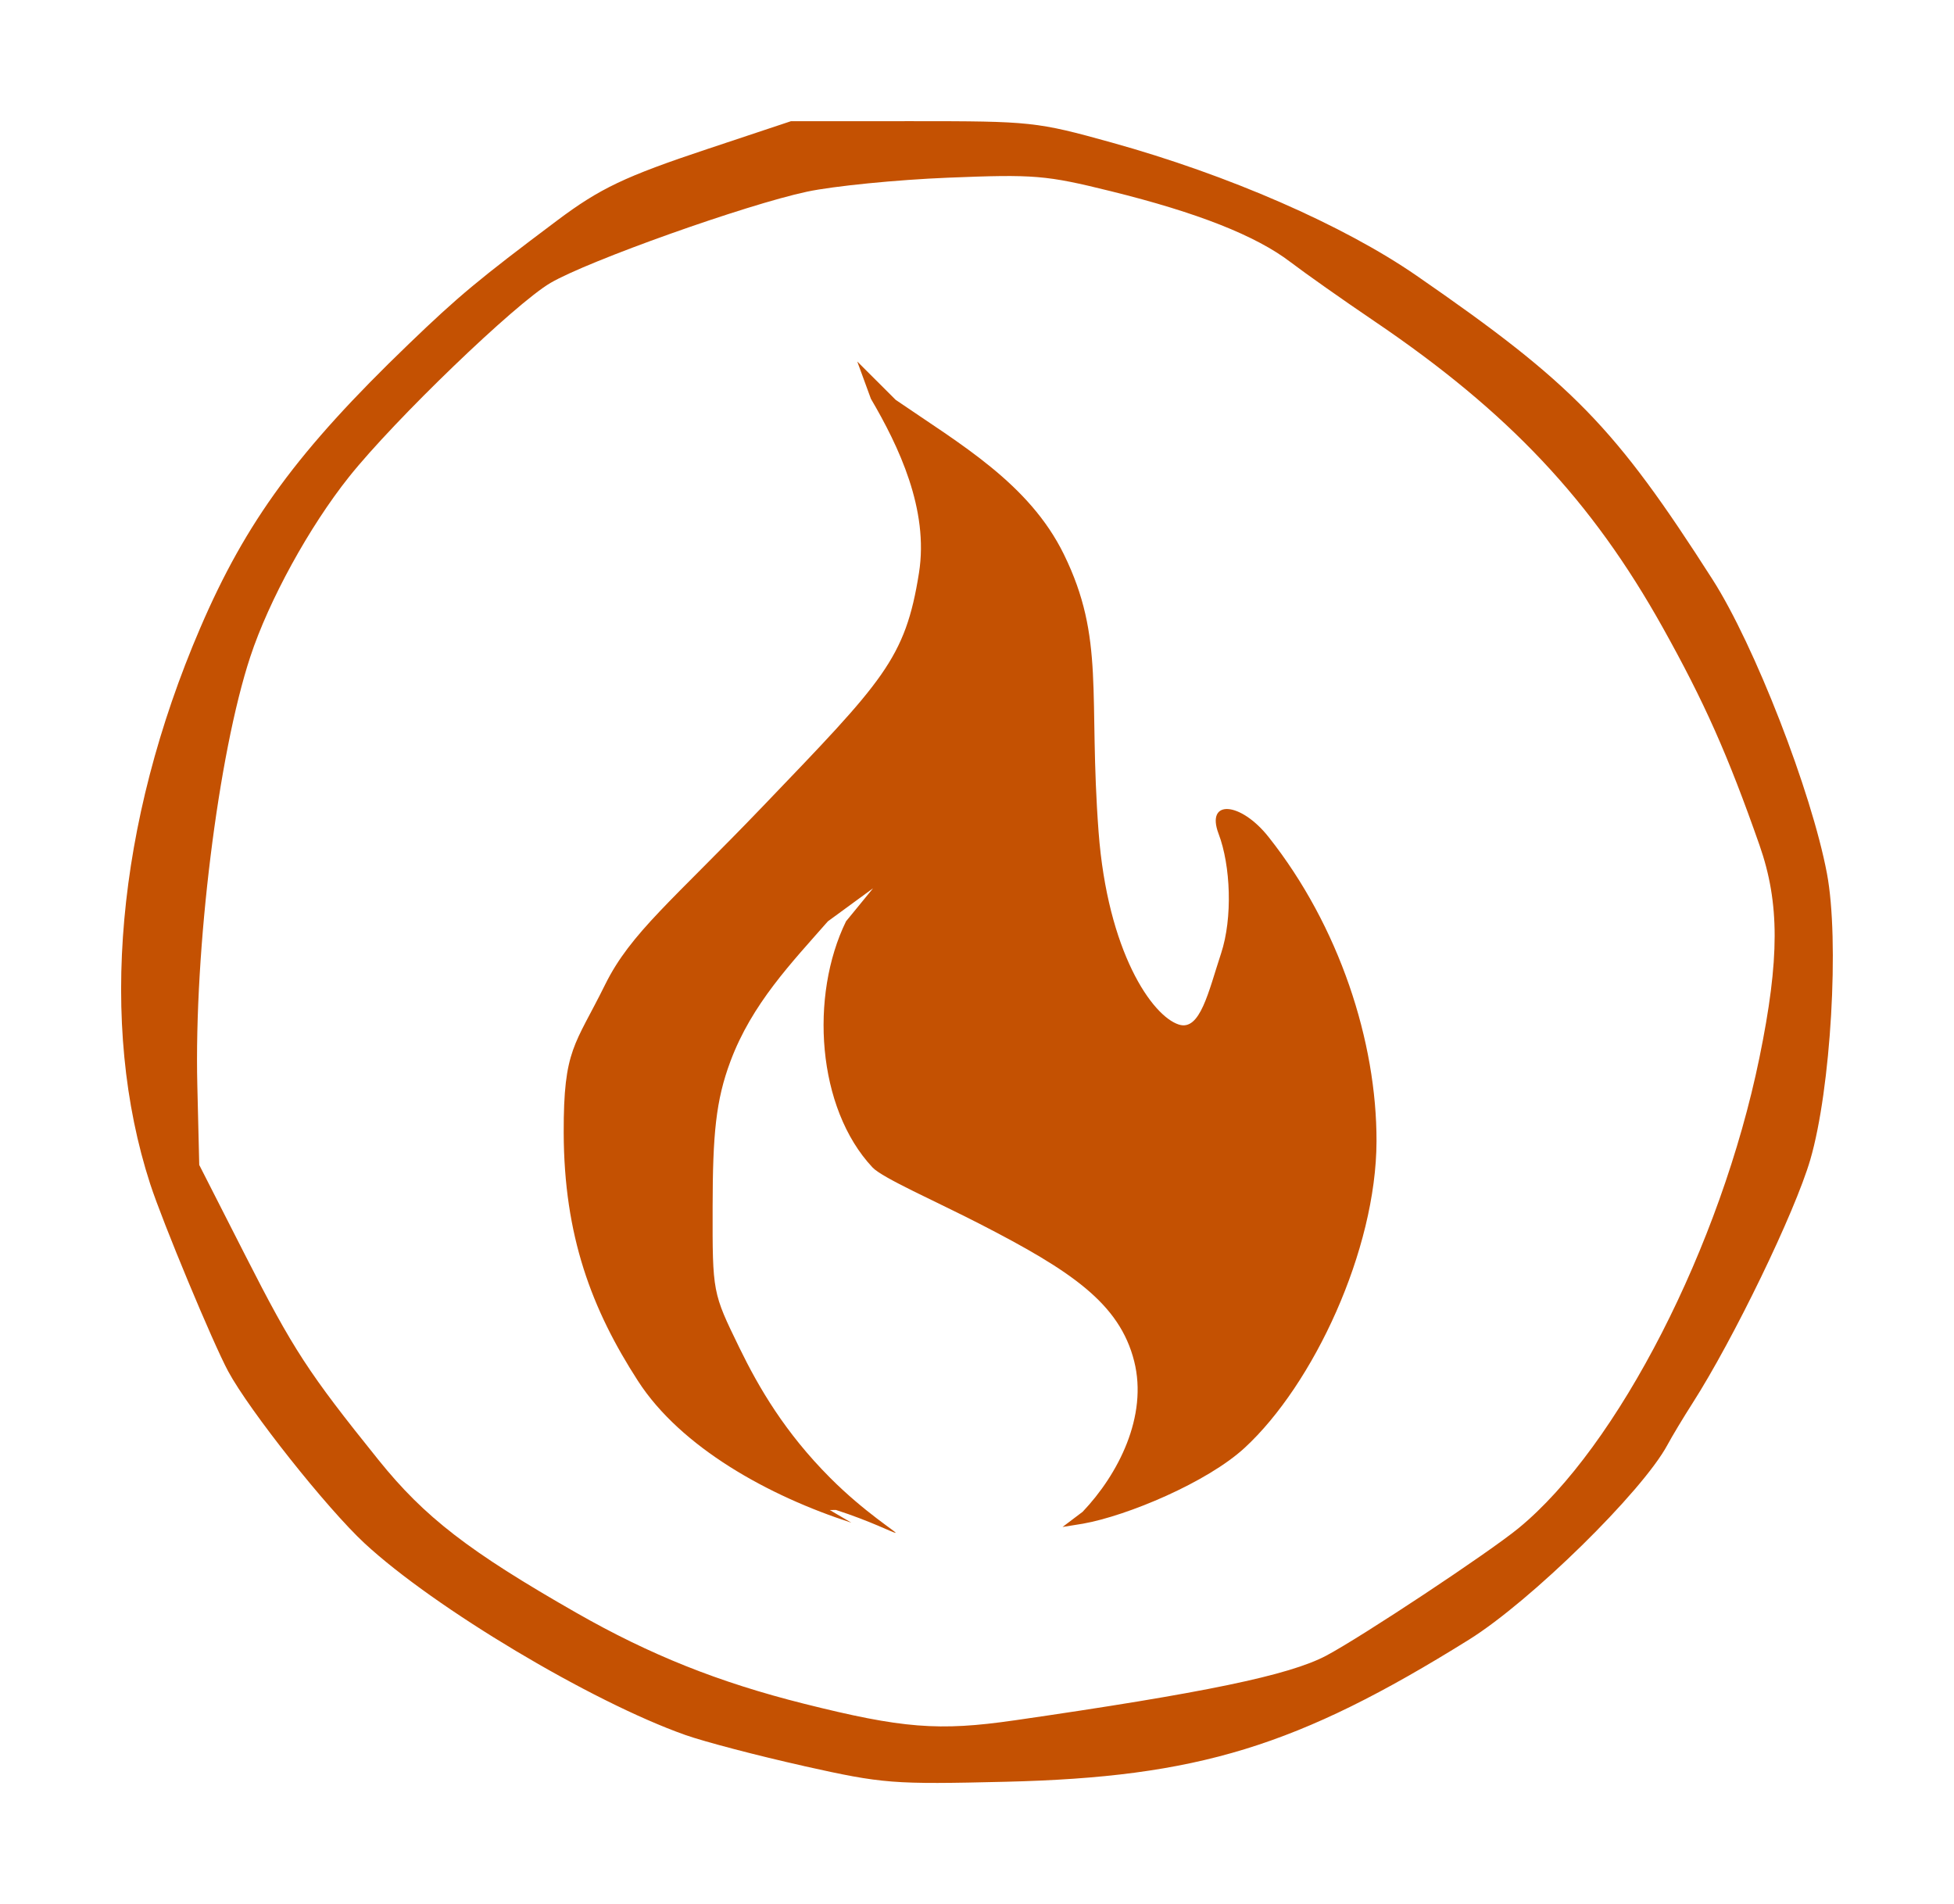
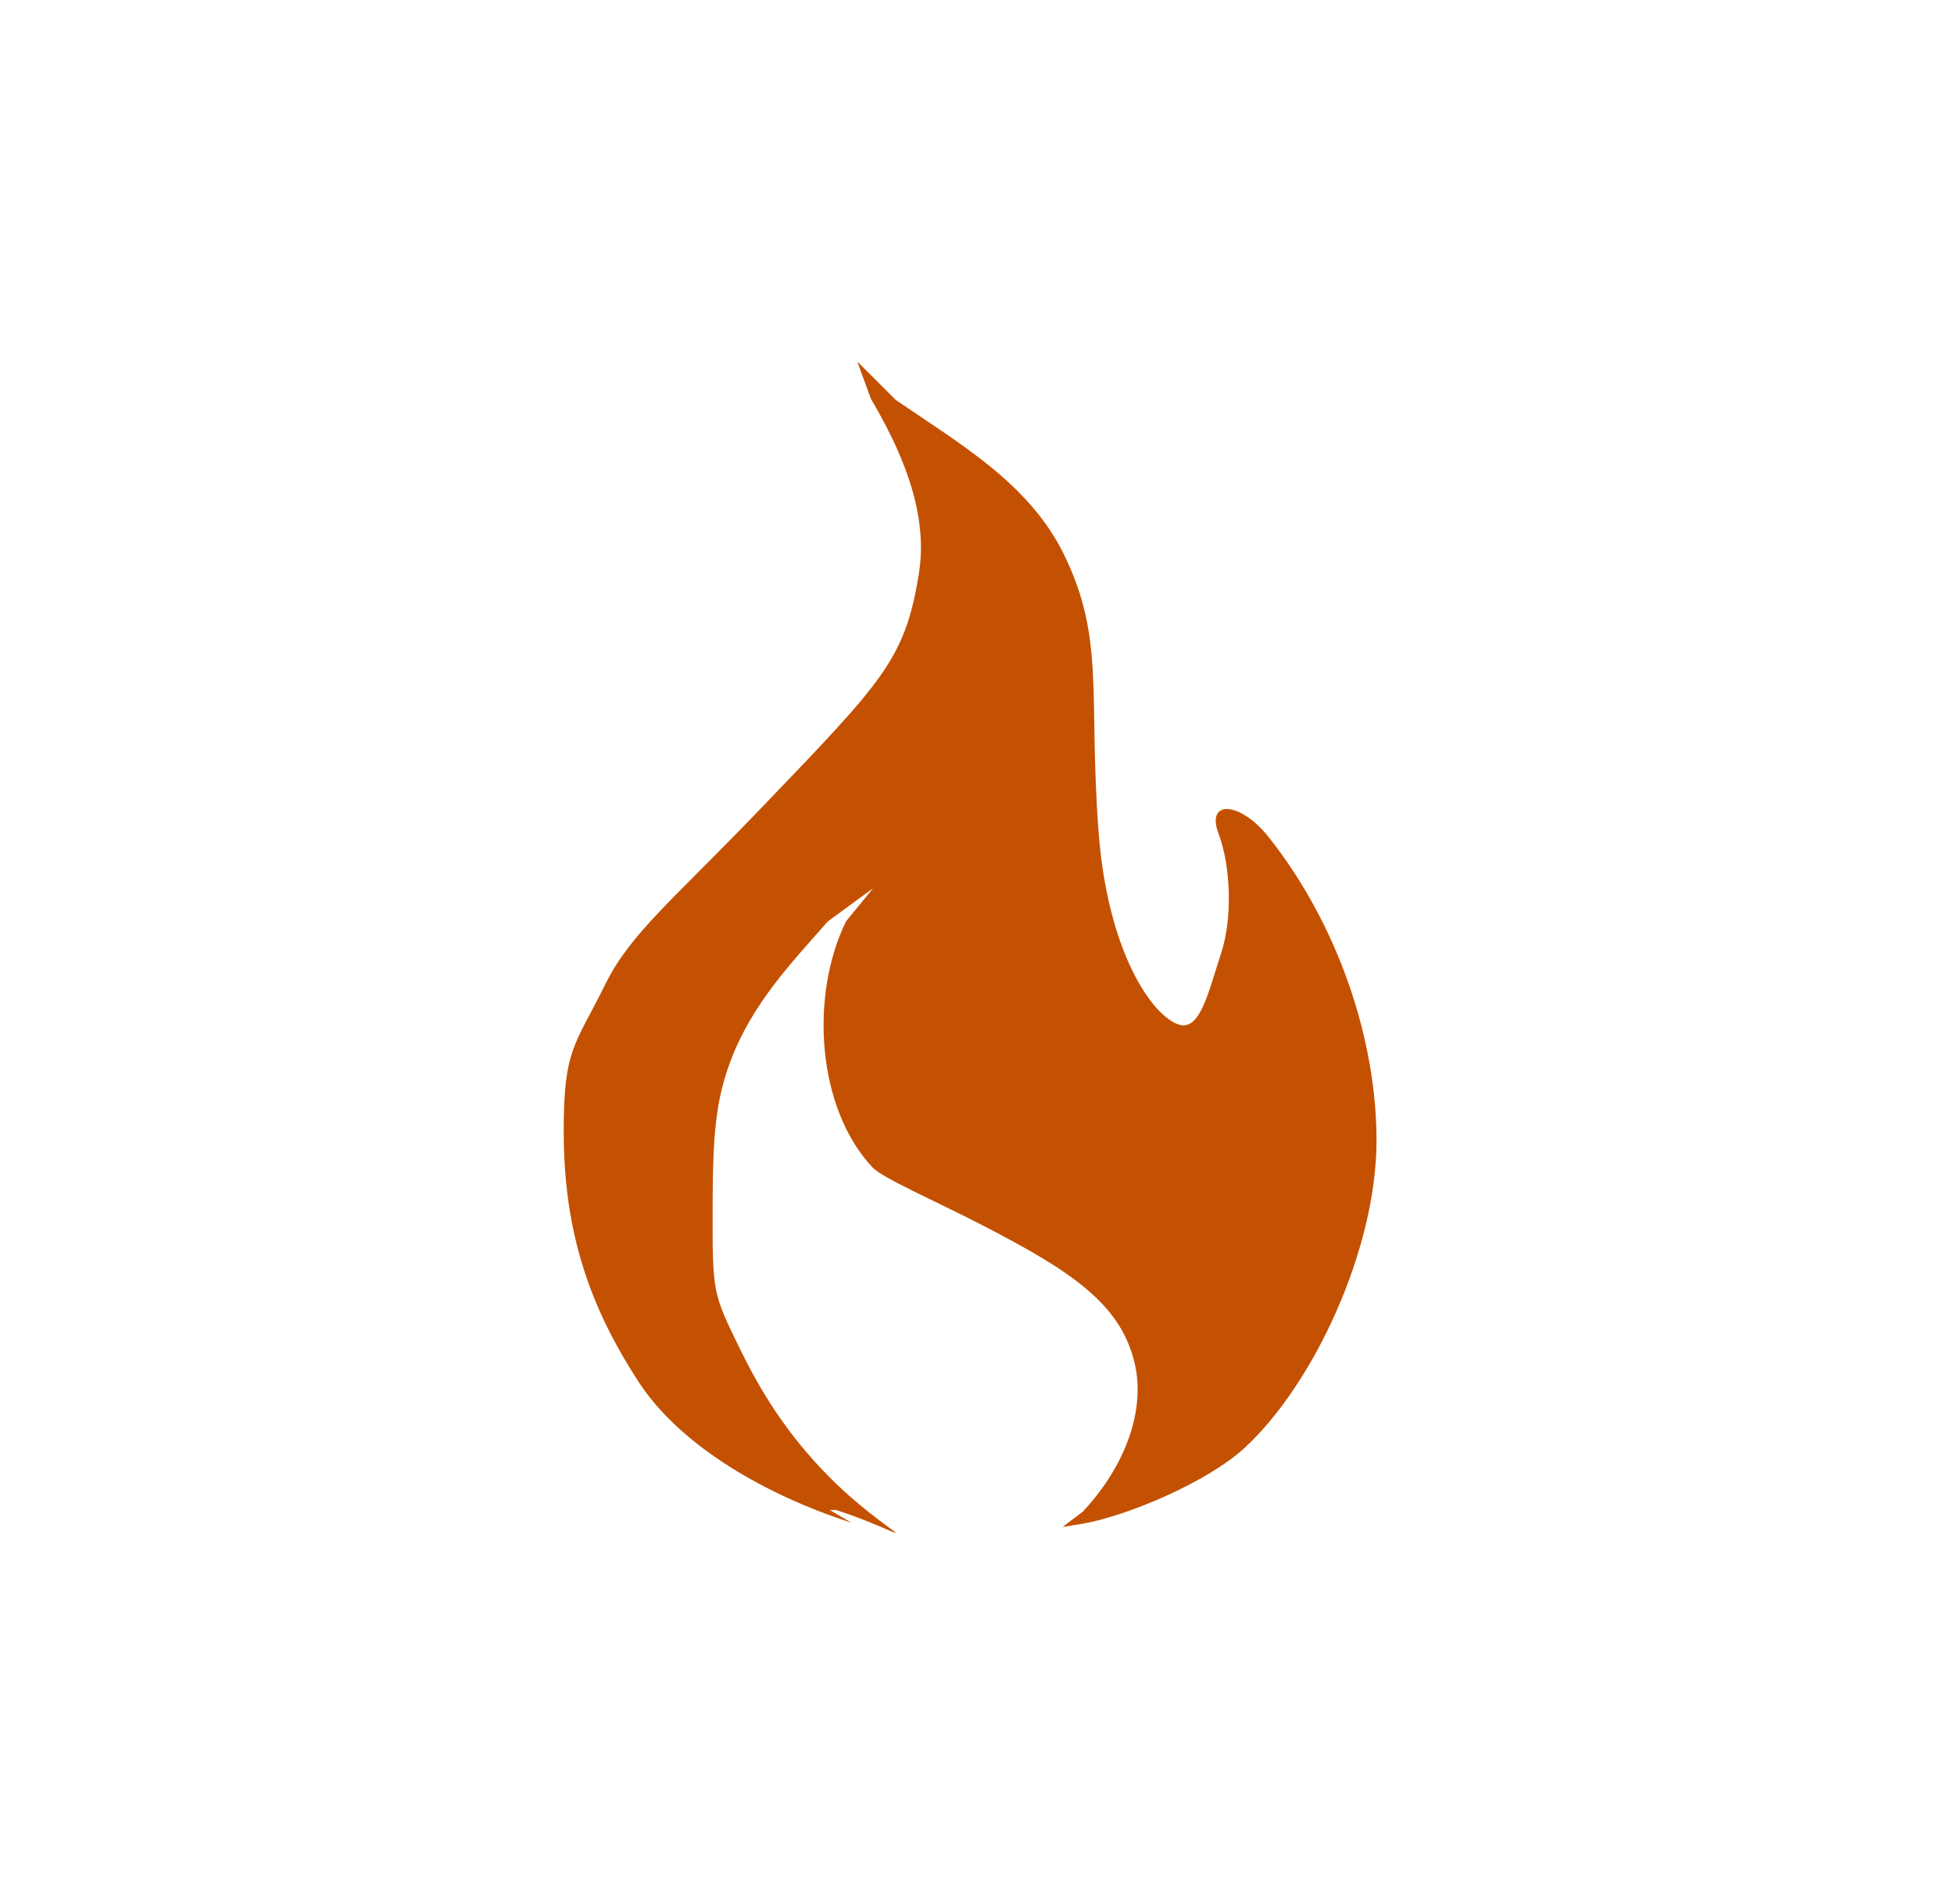
<svg xmlns="http://www.w3.org/2000/svg" xmlns:ns1="http://sodipodi.sourceforge.net/DTD/sodipodi-0.dtd" xmlns:ns2="http://www.inkscape.org/namespaces/inkscape" ns1:docname="fire.svg" ns2:version="1.2.1 (9c6d41e410, 2022-07-14)" id="svg840" version="1.1" viewBox="0 0 80.642 78.58" height="78.58mm" width="80.642mm">
  <defs id="defs834" />
  <ns1:namedview id="base" pagecolor="#ffffff" bordercolor="#666666" borderopacity="1.0" ns2:pageopacity="0.0" ns2:pageshadow="2" ns2:zoom="1.4" ns2:cx="-92.142857" ns2:cy="83.571429" ns2:document-units="mm" ns2:current-layer="layer1" showgrid="false" fit-margin-top="5" fit-margin-left="5" fit-margin-right="5" fit-margin-bottom="5" ns2:window-width="2560" ns2:window-height="1377" ns2:window-x="1912" ns2:window-y="-8" ns2:window-maximized="1" ns2:showpageshadow="0" ns2:pagecheckerboard="0" ns2:deskcolor="#d1d1d1" />
  <g ns2:label="Ebene 1" ns2:groupmode="layer" id="layer1" transform="translate(-37.542,-95.936)">
-     <path style="fill:#c45102;fill-opacity:1;stroke-width:0.265" d="m 70.714,168.818 c -1.892,-0.422 -4.094,-0.999 -4.895,-1.282 -3.879,-1.374 -10.349,-5.24 -13.226,-7.904 -1.558,-1.443 -4.764,-5.484 -5.635,-7.104 -0.638,-1.187 -2.705,-6.154 -3.218,-7.732 -2.14,-6.589 -1.394,-14.893 2.063,-22.938 1.893,-4.407 4.037,-7.327 8.616,-11.732 2.042,-1.965 2.88,-2.663 6.108,-5.084 1.778,-1.334 2.802,-1.821 6.218,-2.959 l 3.44,-1.145 5.027,-10e-4 c 4.887,-0.001 5.116,0.023 8.202,0.88 4.831,1.341 9.573,3.411 12.598,5.501 6.438,4.447 8.18,6.236 12.21,12.538 1.727,2.701 4.078,8.741 4.718,12.127 0.522,2.756 0.164,8.901 -0.688,11.816 -0.636,2.175 -3.161,7.394 -4.864,10.054 -0.373,0.582 -0.837,1.354 -1.031,1.715 -1.041,1.933 -5.645,6.45 -8.19,8.036 -7.082,4.413 -11.191,5.674 -19.119,5.865 -4.662,0.112 -5.058,0.082 -8.334,-0.649 z m 8.68,-1.881 c 7.858,-1.136 11.352,-1.861 12.883,-2.673 1.469,-0.78 6.686,-4.237 7.928,-5.254 4.109,-3.364 8.355,-11.654 9.948,-19.417 0.839,-4.089 0.839,-6.394 0.003,-8.781 -1.303,-3.717 -2.272,-5.897 -3.991,-8.976 -2.924,-5.238 -6.36,-8.89 -11.893,-12.638 -1.304,-0.883 -2.866,-1.984 -3.471,-2.446 -1.431,-1.092 -3.835,-2.041 -7.413,-2.925 -2.682,-0.663 -3.155,-0.702 -6.721,-0.558 -2.11,0.085 -4.729,0.345 -5.821,0.578 -2.511,0.535 -9.016,2.849 -10.583,3.764 -1.451,0.847 -6.439,5.649 -8.317,8.006 -1.643,2.062 -3.304,5.09 -4.074,7.423 -1.326,4.019 -2.322,12.078 -2.186,17.689 l 0.079,3.284 1.898,3.728 c 1.983,3.896 2.596,4.837 5.503,8.45 1.895,2.355 3.727,3.771 8.156,6.301 3.047,1.741 5.873,2.87 9.393,3.754 4.059,1.019 5.572,1.14 8.68,0.69 z" id="path4607" ns2:connector-curvature="0" ns1:nodetypes="cssccsccccccscsscccscccccscccccccccscccscccc" ns2:export-xdpi="96" ns2:export-ydpi="96" />
    <path ns2:connector-curvature="0" id="path840" d="M72.678 158.777C69.256 157.675 65.641 155.665 63.875 152.933C61.962 149.973 60.816 146.942 60.806 142.676C60.798 139.216 61.265 139.103 62.517 136.568C63.574 134.43 65.287 133.112 69.039 129.198C73.989 124.035 74.905 123.14 75.469 119.577C75.882 116.966 74.634 114.355 73.484 112.393C73.484 112.393 72.921 110.855 72.921 110.855C72.921 110.855 74.507 112.438 74.507 112.438C77.166 114.263 80.015 115.888 81.448 118.812C83.159 122.304 82.454 124.597 82.881 130.27C83.253 135.211 85.086 137.868 86.195 138.22C87.074 138.499 87.413 136.869 87.936 135.284C88.42 133.816 88.331 131.655 87.834 130.348C87.291 128.919 88.731 129.006 89.899 130.481C92.818 134.166 94.361 138.924 94.351 143.037C94.339 147.533 91.742 153.076 88.909 155.688C87.367 157.109 84.068 158.493 82.235 158.818C82.235 158.818 81.393 158.954 81.393 158.954C81.393 158.954 82.223 158.327 82.223 158.327C83.693 156.782 84.921 154.383 84.35 152.114C83.746 149.718 81.738 148.378 77.976 146.445C76.163 145.514 73.96 144.551 73.551 144.116C71.251 141.665 70.956 137.028 72.458 133.958C72.458 133.958 73.574 132.595 73.574 132.595C73.574 132.595 71.709 133.959 71.709 133.959C70.205 135.674 68.575 137.36 67.688 139.734C67.083 141.351 66.957 142.745 66.952 145.743C66.945 149.291 66.952 149.286 68.05 151.544C68.867 153.224 69.945 155.062 71.799 156.922C73.234 158.363 74.617 159.206 74.5 159.197C74.383 159.188 73.463 158.709 72.04 158.251C72.04 158.251 71.788 158.255 71.788 158.255" style="fill:#c45102;stroke-width:0.338;fill-opacity:1" />
  </g>
</svg>